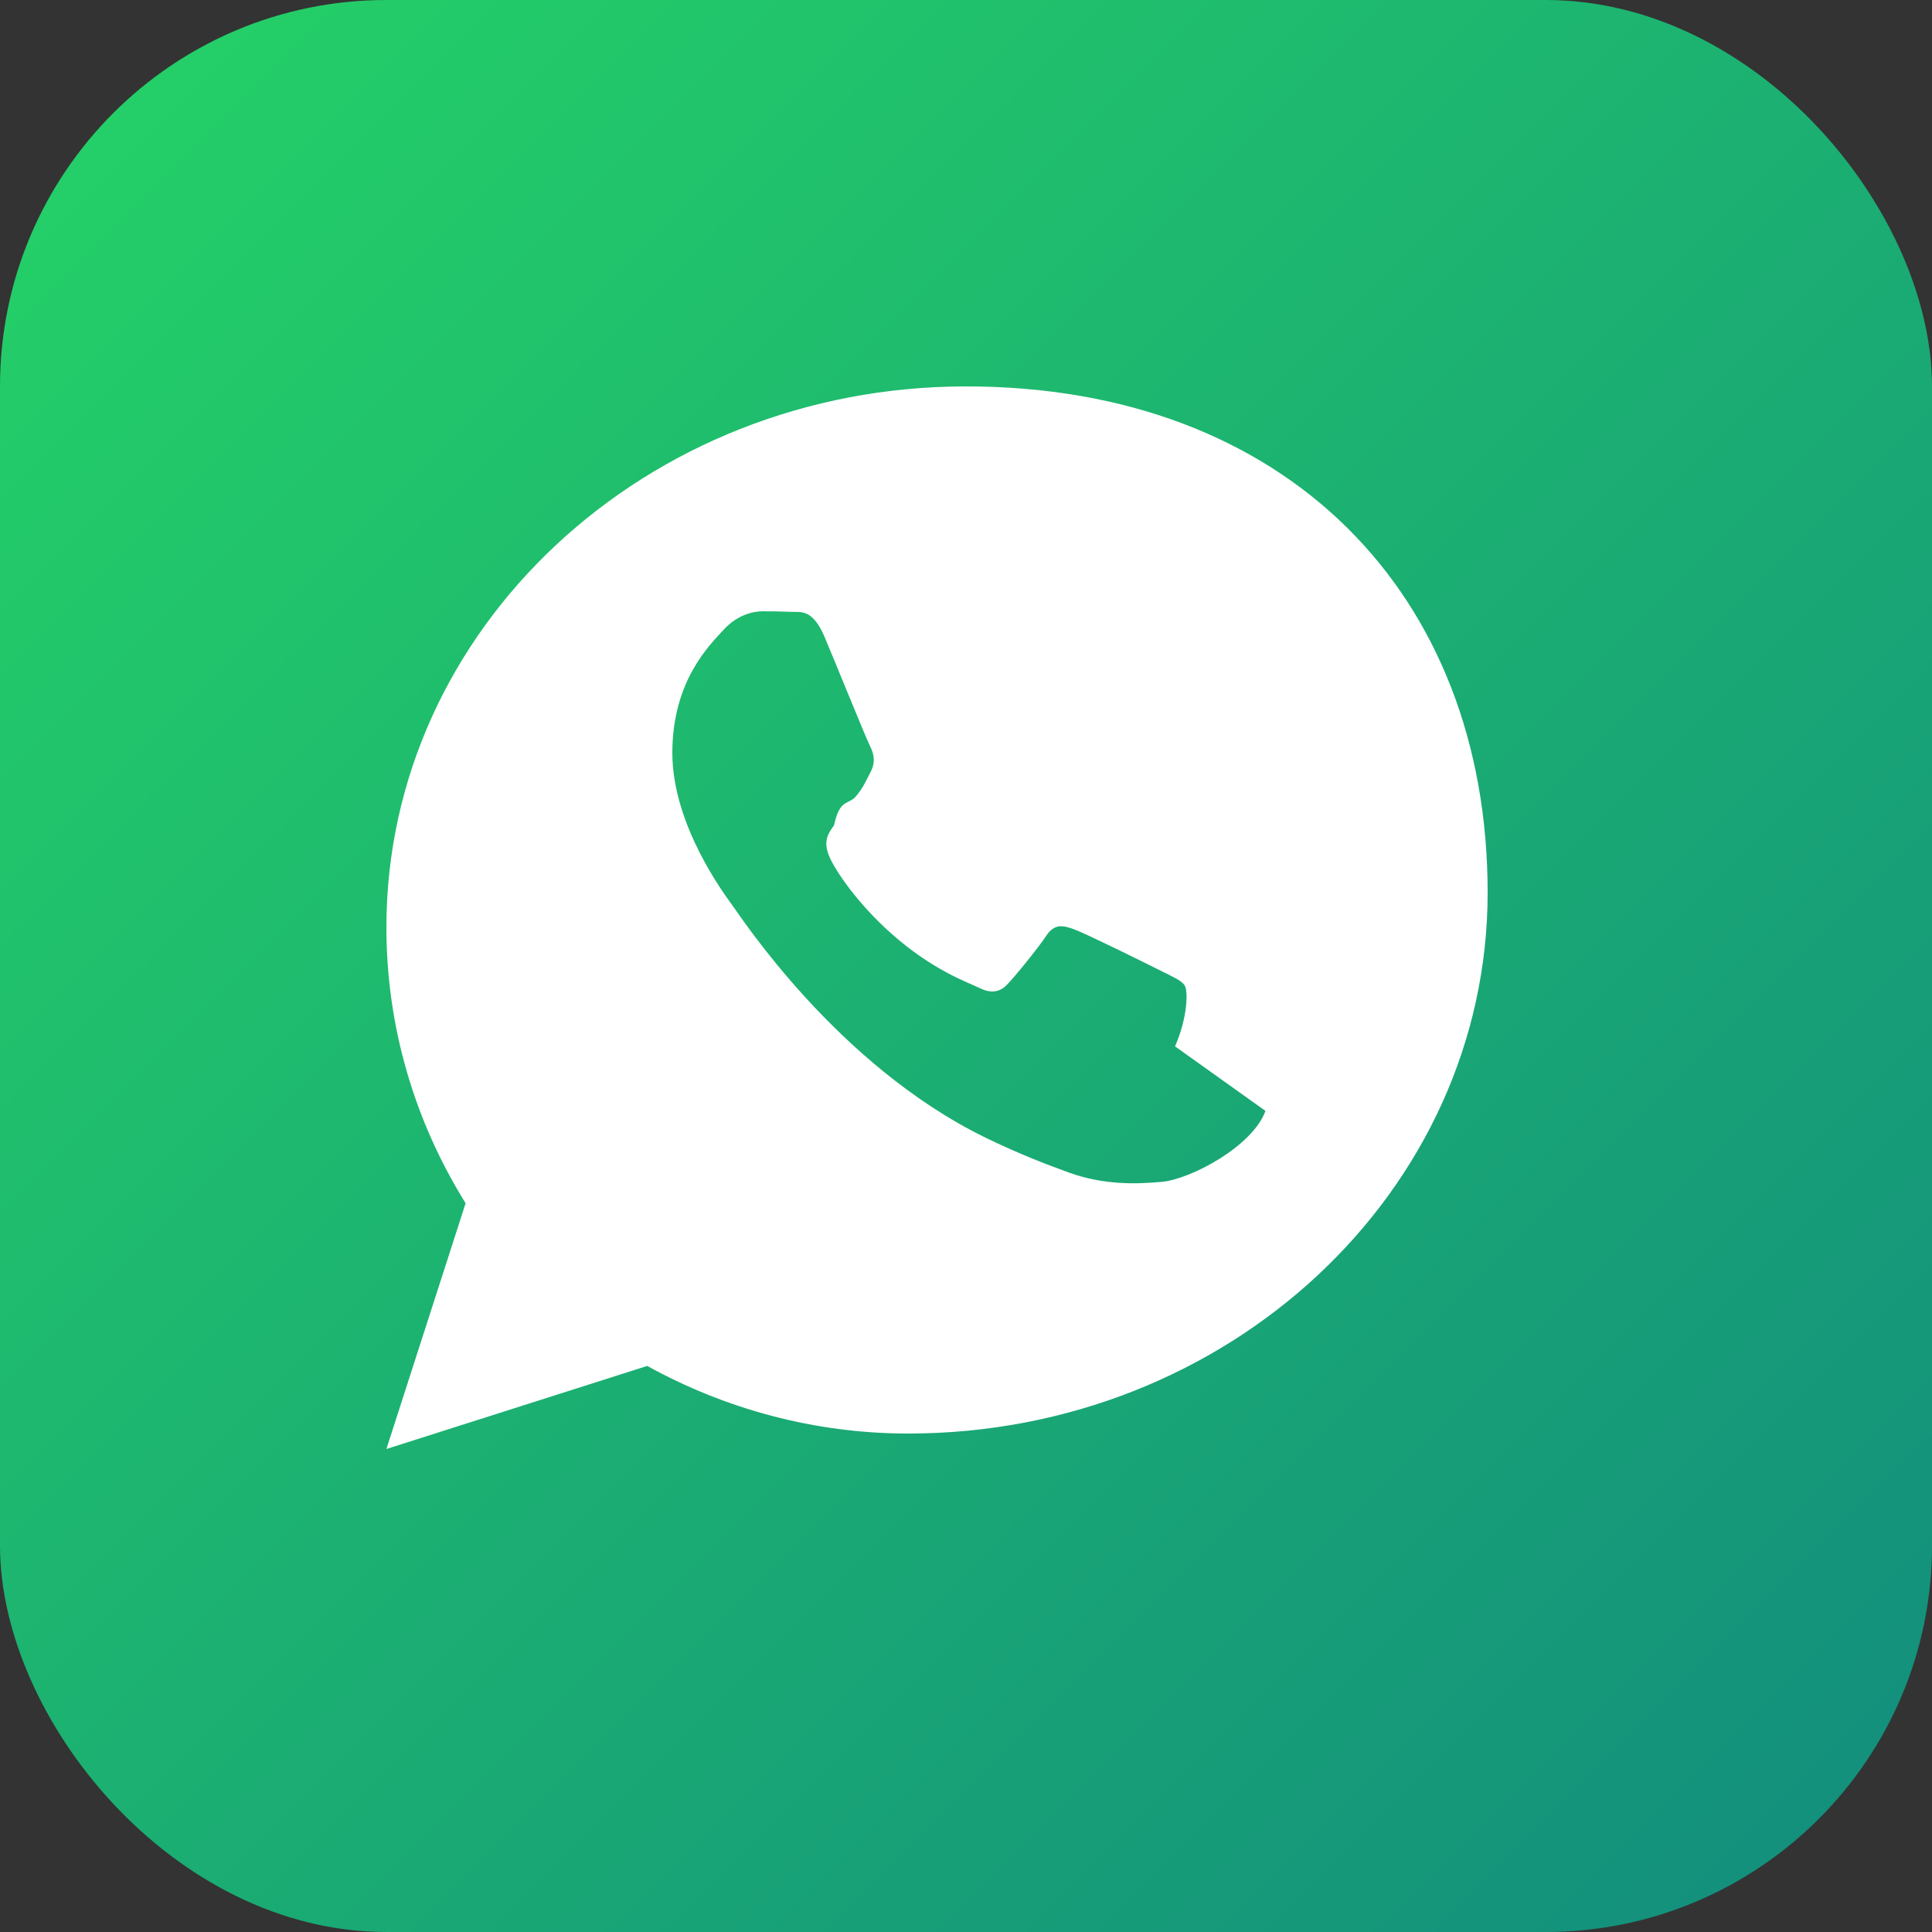
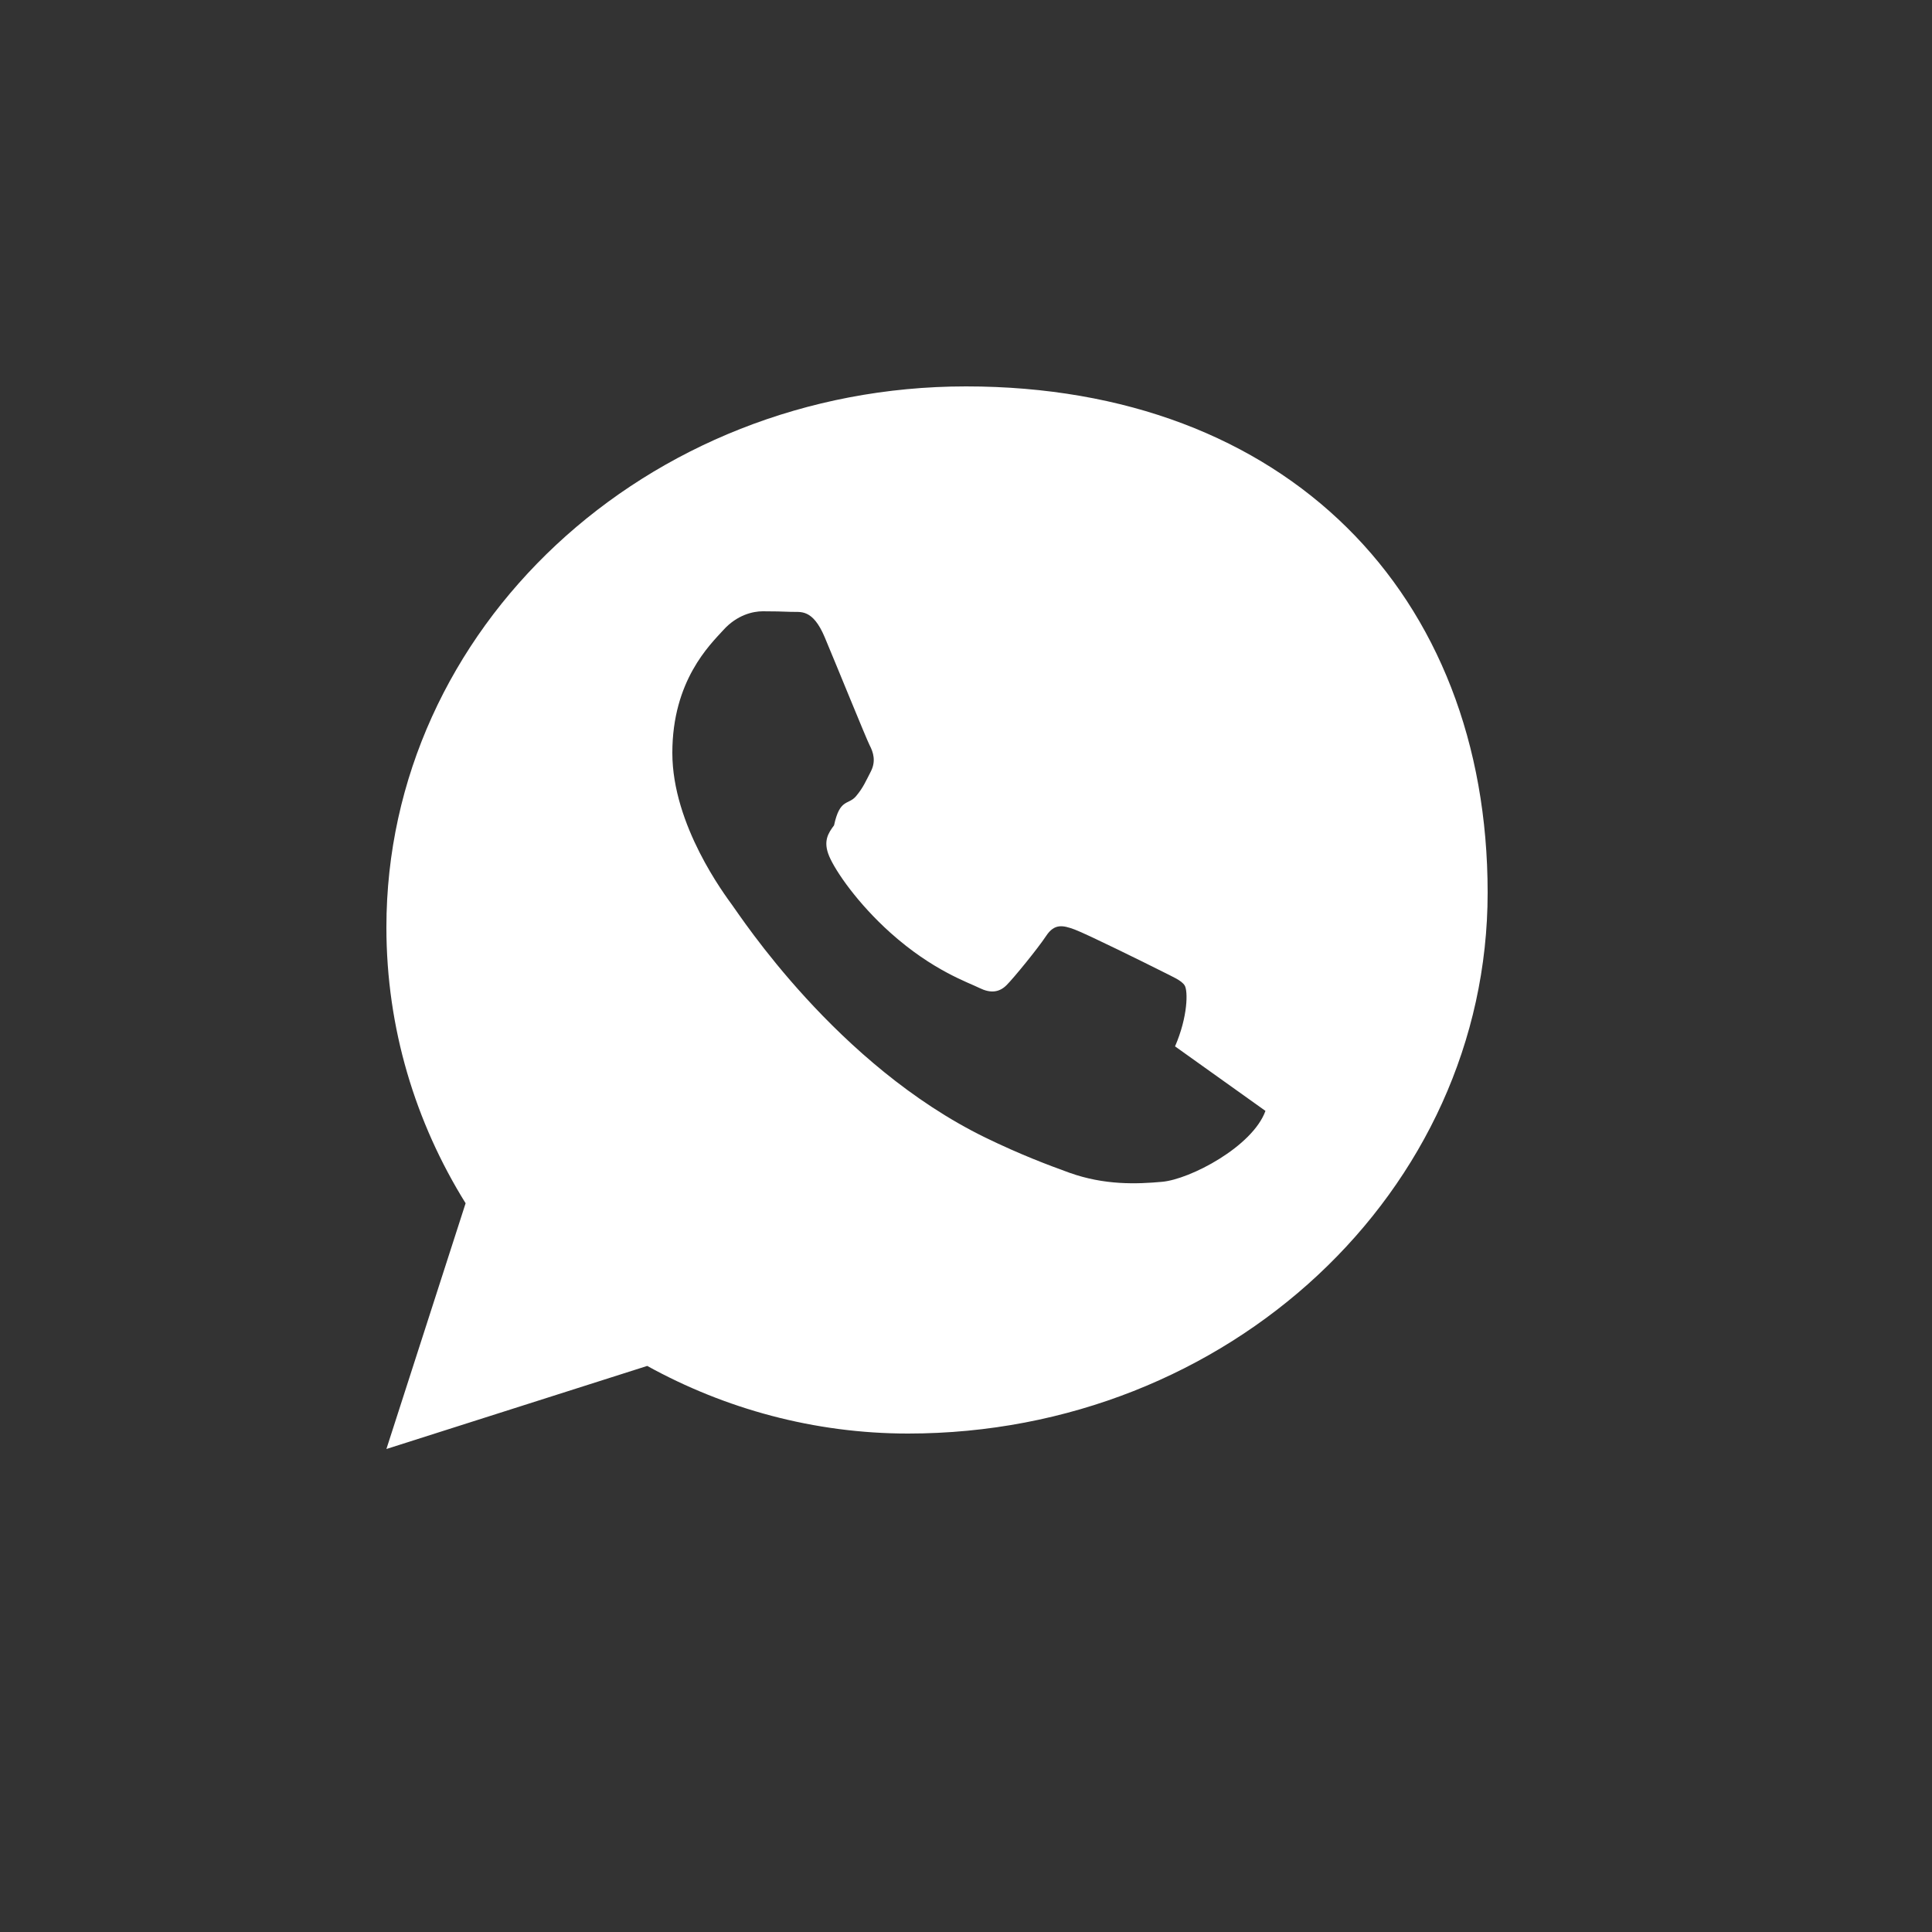
<svg xmlns="http://www.w3.org/2000/svg" viewBox="0 0 100 100">
  <rect x="0" y="0" width="100" height="100" fill="#333333" stroke="none" />
  <defs>
    <linearGradient id="grad" x1="0%" y1="0%" x2="100%" y2="100%">
      <stop offset="0%" style="stop-color:#25D366" />
      <stop offset="100%" style="stop-color:#128C7E" />
    </linearGradient>
  </defs>
-   <rect width="100" height="100" rx="20" fill="url(#grad)" />
  <path d="M50 20c-16.57 0-30 12.54-30 28 0 5.22 1.5 10.1 4.1 14.28L20 75l13.5-4.3c4.02 2.22 8.65 3.5 13.5 3.5 16.57 0 30-12.54 30-28S66.57 20 50 20zm15.5 37.5c-.67 1.85-3.9 3.54-5.35 3.67-1.32.12-2.98.18-4.8-.47-1.1-.4-2.52-.93-4.35-1.82-7.7-3.76-12.7-11.5-13.1-12.03-.38-.53-3.1-4.13-3.1-7.88 0-3.75 1.95-5.6 2.65-6.37.7-.77 1.52-.96 2.03-.96s1.03.01 1.48.03c.47.02 1.1-.18 1.73 1.32.63 1.5 2.13 5.2 2.32 5.58.2.38.33.83.07 1.35-.27.52-.4.85-.78 1.3-.4.46-.83.1-1.13 1.5-.3.4-.58.82-.25 1.6.33.78 1.48 2.45 3.18 3.97 2.18 1.95 4.02 2.56 4.6 2.85.57.28 1.02.23 1.4-.15.38-.38 1.62-1.9 2.05-2.55.43-.65.87-.55 1.47-.33.6.22 3.8 1.8 4.45 2.13.65.33 1.08.5 1.25.77.17.28.17 1.6-.5 3.15z" fill="white" />
</svg>